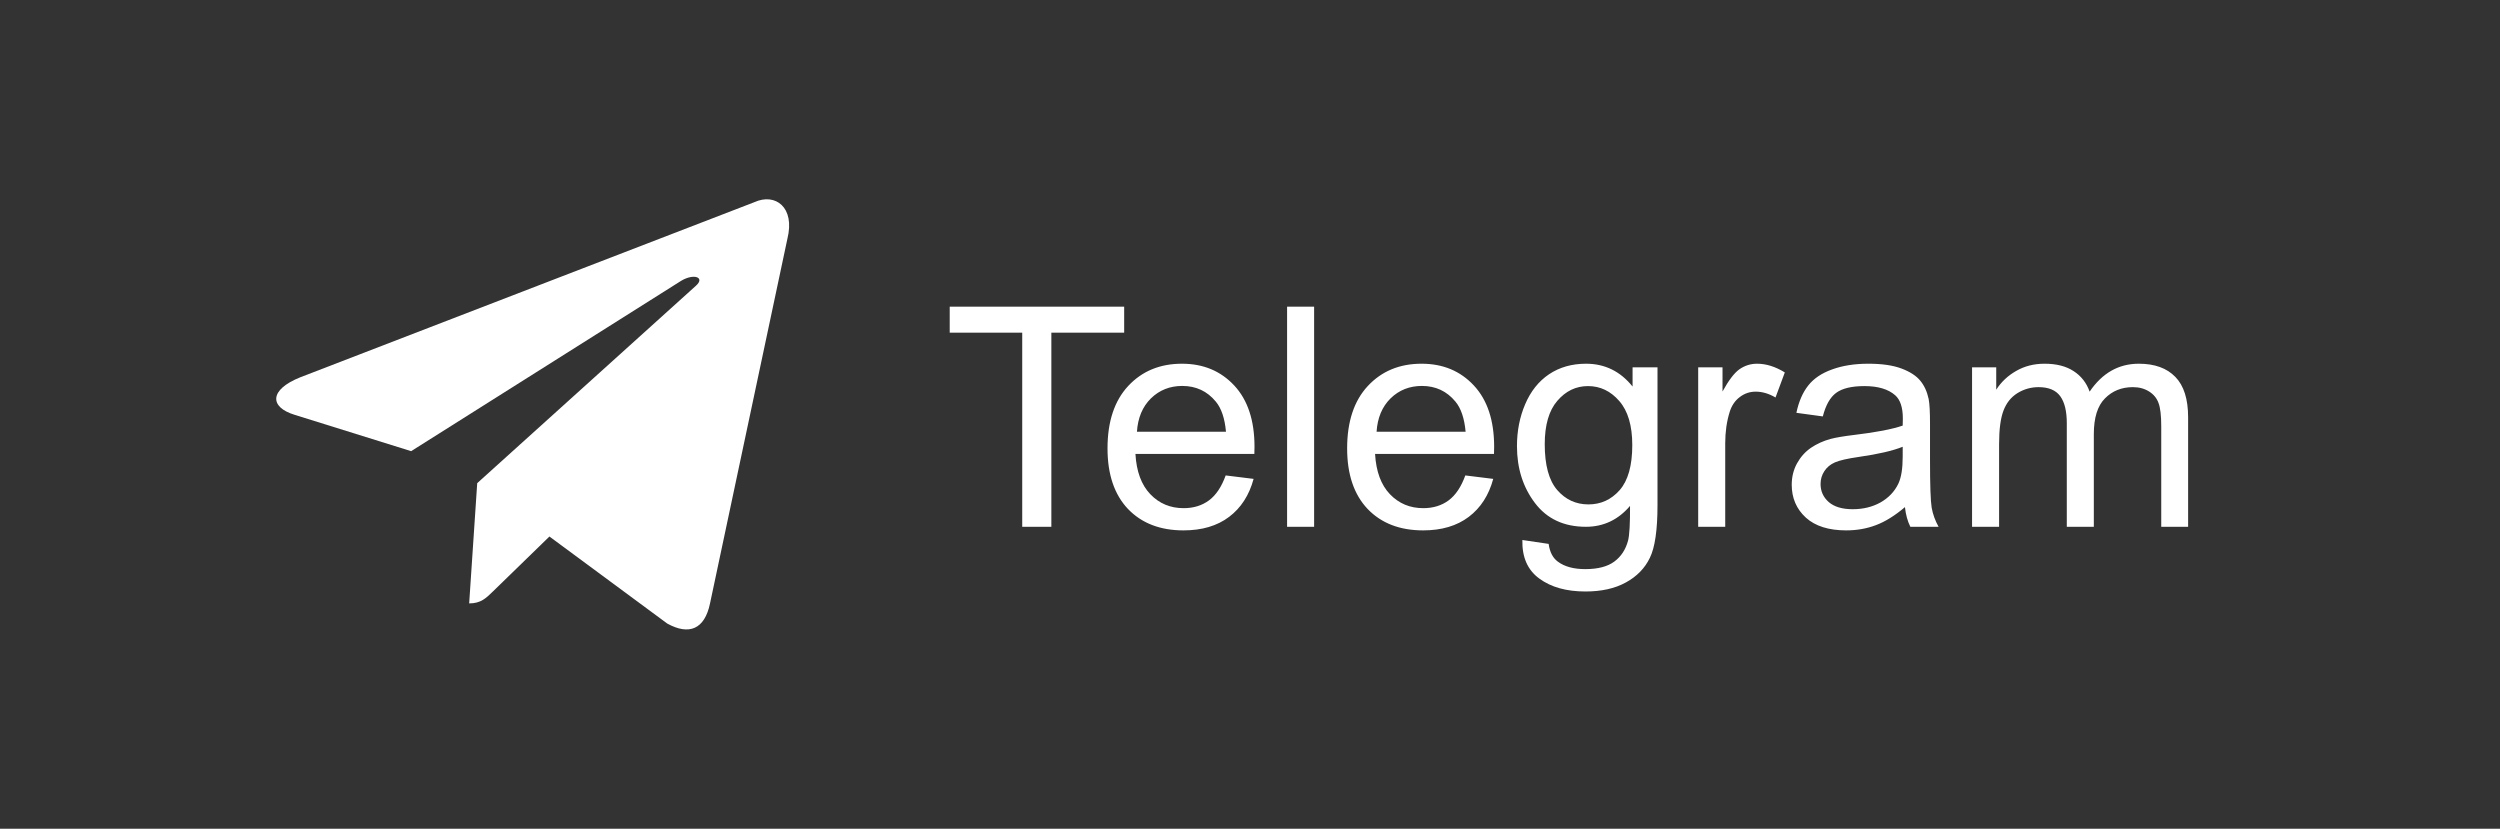
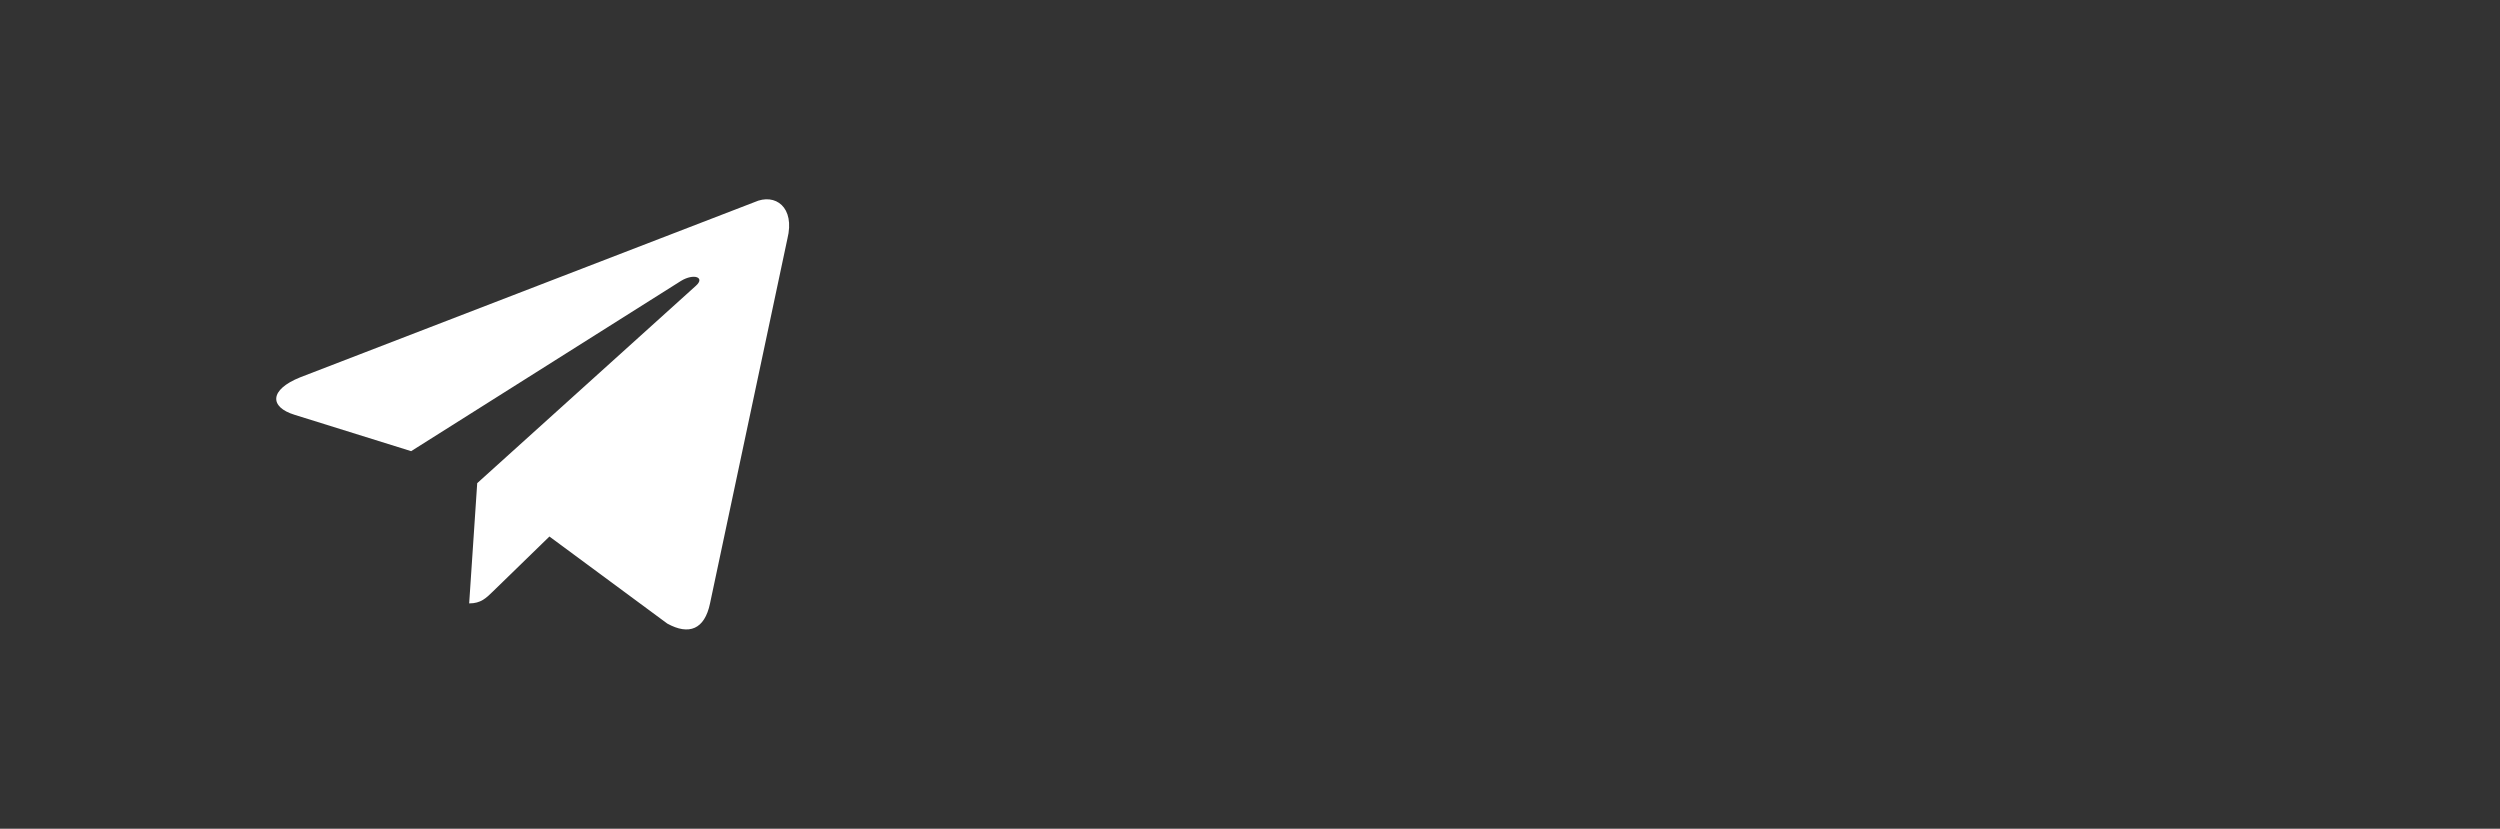
<svg xmlns="http://www.w3.org/2000/svg" width="181" height="60" viewBox="0 0 181 60" fill="none">
  <rect x="0" y="0" width="181" height="60" fill="#333333" stroke="none" />
  <path d="M54.628 14.633L21.734 27.318C19.489 28.219 19.502 29.471 21.322 30.03L29.767 32.664L49.307 20.336C50.231 19.774 51.075 20.076 50.381 20.692L34.55 34.98H34.546L34.55 34.982L33.968 43.687C34.821 43.687 35.198 43.295 35.676 42.833L39.778 38.844L48.311 45.147C49.884 46.013 51.014 45.568 51.405 43.69L57.006 17.294C57.58 14.995 56.129 13.954 54.628 14.633Z" fill="white" />
-   <path d="M74.009 38.139V24.083H68.759V22.203H81.39V24.083H76.118V38.139H74.009ZM88.739 34.421L90.761 34.671C90.442 35.852 89.851 36.769 88.989 37.421C88.126 38.074 87.025 38.4 85.684 38.4C83.996 38.4 82.655 37.882 81.662 36.845C80.677 35.802 80.184 34.341 80.184 32.464C80.184 30.522 80.684 29.015 81.684 27.942C82.684 26.87 83.981 26.333 85.576 26.333C87.119 26.333 88.38 26.859 89.359 27.91C90.337 28.96 90.826 30.439 90.826 32.345C90.826 32.461 90.823 32.635 90.815 32.867H82.206C82.278 34.135 82.637 35.106 83.282 35.78C83.927 36.454 84.731 36.791 85.695 36.791C86.413 36.791 87.025 36.602 87.532 36.226C88.04 35.849 88.442 35.247 88.739 34.421ZM82.314 31.258H88.761C88.674 30.287 88.427 29.558 88.022 29.073C87.398 28.319 86.59 27.942 85.597 27.942C84.699 27.942 83.941 28.243 83.325 28.845C82.717 29.446 82.38 30.25 82.314 31.258ZM93.185 38.139V22.203H95.142V38.139H93.185ZM106.089 34.421L108.11 34.671C107.792 35.852 107.201 36.769 106.339 37.421C105.476 38.074 104.375 38.4 103.034 38.4C101.345 38.4 100.005 37.882 99.012 36.845C98.026 35.802 97.533 34.341 97.533 32.464C97.533 30.522 98.033 29.015 99.034 27.942C100.034 26.87 101.331 26.333 102.925 26.333C104.469 26.333 105.73 26.859 106.708 27.91C107.687 28.96 108.176 30.439 108.176 32.345C108.176 32.461 108.172 32.635 108.165 32.867H99.555C99.628 34.135 99.987 35.106 100.631 35.78C101.276 36.454 102.081 36.791 103.045 36.791C103.762 36.791 104.375 36.602 104.882 36.226C105.389 35.849 105.791 35.247 106.089 34.421ZM99.664 31.258H106.11C106.023 30.287 105.777 29.558 105.371 29.073C104.748 28.319 103.94 27.942 102.947 27.942C102.048 27.942 101.291 28.243 100.675 28.845C100.066 29.446 99.729 30.25 99.664 31.258ZM110.219 39.096L112.122 39.378C112.201 39.965 112.423 40.393 112.785 40.661C113.27 41.023 113.934 41.204 114.774 41.204C115.68 41.204 116.379 41.023 116.872 40.661C117.365 40.298 117.698 39.791 117.872 39.139C117.974 38.74 118.021 37.903 118.014 36.628C117.159 37.635 116.093 38.139 114.818 38.139C113.231 38.139 112.002 37.566 111.133 36.421C110.263 35.276 109.828 33.903 109.828 32.301C109.828 31.2 110.027 30.185 110.426 29.258C110.825 28.323 111.401 27.602 112.154 27.094C112.915 26.587 113.807 26.333 114.829 26.333C116.191 26.333 117.314 26.884 118.198 27.986V26.594H120.003V36.574C120.003 38.371 119.818 39.643 119.449 40.389C119.086 41.143 118.506 41.737 117.709 42.172C116.919 42.607 115.945 42.824 114.785 42.824C113.408 42.824 112.296 42.513 111.448 41.889C110.6 41.273 110.19 40.342 110.219 39.096ZM111.839 32.16C111.839 33.675 112.14 34.78 112.741 35.476C113.343 36.171 114.097 36.519 115.002 36.519C115.901 36.519 116.655 36.175 117.264 35.486C117.872 34.791 118.177 33.704 118.177 32.225C118.177 30.812 117.861 29.747 117.231 29.029C116.608 28.312 115.854 27.953 114.97 27.953C114.1 27.953 113.361 28.308 112.752 29.018C112.144 29.721 111.839 30.769 111.839 32.16ZM122.949 38.139V26.594H124.71V28.344C125.159 27.526 125.572 26.986 125.949 26.725C126.333 26.464 126.754 26.333 127.21 26.333C127.87 26.333 128.54 26.544 129.221 26.964L128.547 28.779C128.069 28.497 127.591 28.355 127.112 28.355C126.685 28.355 126.301 28.486 125.96 28.747C125.62 29 125.377 29.355 125.232 29.812C125.014 30.508 124.906 31.269 124.906 32.095V38.139H122.949ZM137.918 36.715C137.193 37.331 136.494 37.766 135.82 38.019C135.153 38.273 134.436 38.4 133.667 38.4C132.399 38.4 131.424 38.092 130.743 37.476C130.062 36.852 129.721 36.059 129.721 35.095C129.721 34.53 129.848 34.015 130.102 33.551C130.363 33.08 130.7 32.704 131.113 32.421C131.533 32.138 132.004 31.924 132.526 31.78C132.91 31.678 133.49 31.58 134.265 31.486C135.845 31.298 137.008 31.073 137.755 30.812C137.762 30.544 137.766 30.374 137.766 30.301C137.766 29.504 137.581 28.942 137.211 28.616C136.711 28.174 135.968 27.953 134.983 27.953C134.062 27.953 133.381 28.116 132.939 28.442C132.504 28.761 132.182 29.33 131.972 30.149L130.058 29.888C130.232 29.069 130.519 28.41 130.917 27.91C131.316 27.402 131.892 27.015 132.646 26.746C133.399 26.471 134.273 26.333 135.265 26.333C136.251 26.333 137.052 26.449 137.668 26.681C138.284 26.913 138.737 27.207 139.027 27.562C139.317 27.91 139.52 28.352 139.635 28.888C139.701 29.221 139.733 29.823 139.733 30.692V33.301C139.733 35.12 139.773 36.273 139.853 36.758C139.94 37.237 140.107 37.697 140.353 38.139H138.309C138.106 37.733 137.976 37.258 137.918 36.715ZM137.755 32.345C137.045 32.635 135.979 32.881 134.559 33.084C133.754 33.2 133.186 33.33 132.852 33.475C132.519 33.62 132.262 33.834 132.08 34.117C131.899 34.392 131.809 34.7 131.809 35.041C131.809 35.562 132.004 35.997 132.396 36.345C132.794 36.693 133.374 36.867 134.135 36.867C134.889 36.867 135.559 36.704 136.146 36.378C136.733 36.044 137.164 35.592 137.44 35.019C137.65 34.577 137.755 33.925 137.755 33.062V32.345ZM142.777 38.139V26.594H144.527V28.214C144.89 27.649 145.372 27.196 145.973 26.855C146.575 26.507 147.259 26.333 148.028 26.333C148.883 26.333 149.582 26.511 150.126 26.866C150.676 27.221 151.064 27.718 151.289 28.355C152.202 27.007 153.39 26.333 154.854 26.333C155.999 26.333 156.88 26.652 157.496 27.29C158.112 27.921 158.42 28.895 158.42 30.214V38.139H156.474V30.866C156.474 30.084 156.409 29.522 156.278 29.181C156.155 28.834 155.927 28.555 155.594 28.344C155.26 28.134 154.869 28.029 154.42 28.029C153.608 28.029 152.934 28.301 152.398 28.845C151.861 29.381 151.593 30.243 151.593 31.432V38.139H149.636V30.638C149.636 29.768 149.477 29.116 149.158 28.681C148.839 28.247 148.318 28.029 147.593 28.029C147.042 28.029 146.531 28.174 146.06 28.464C145.596 28.754 145.259 29.178 145.049 29.736C144.839 30.294 144.734 31.098 144.734 32.149V38.139H142.777Z" fill="white" />
</svg>